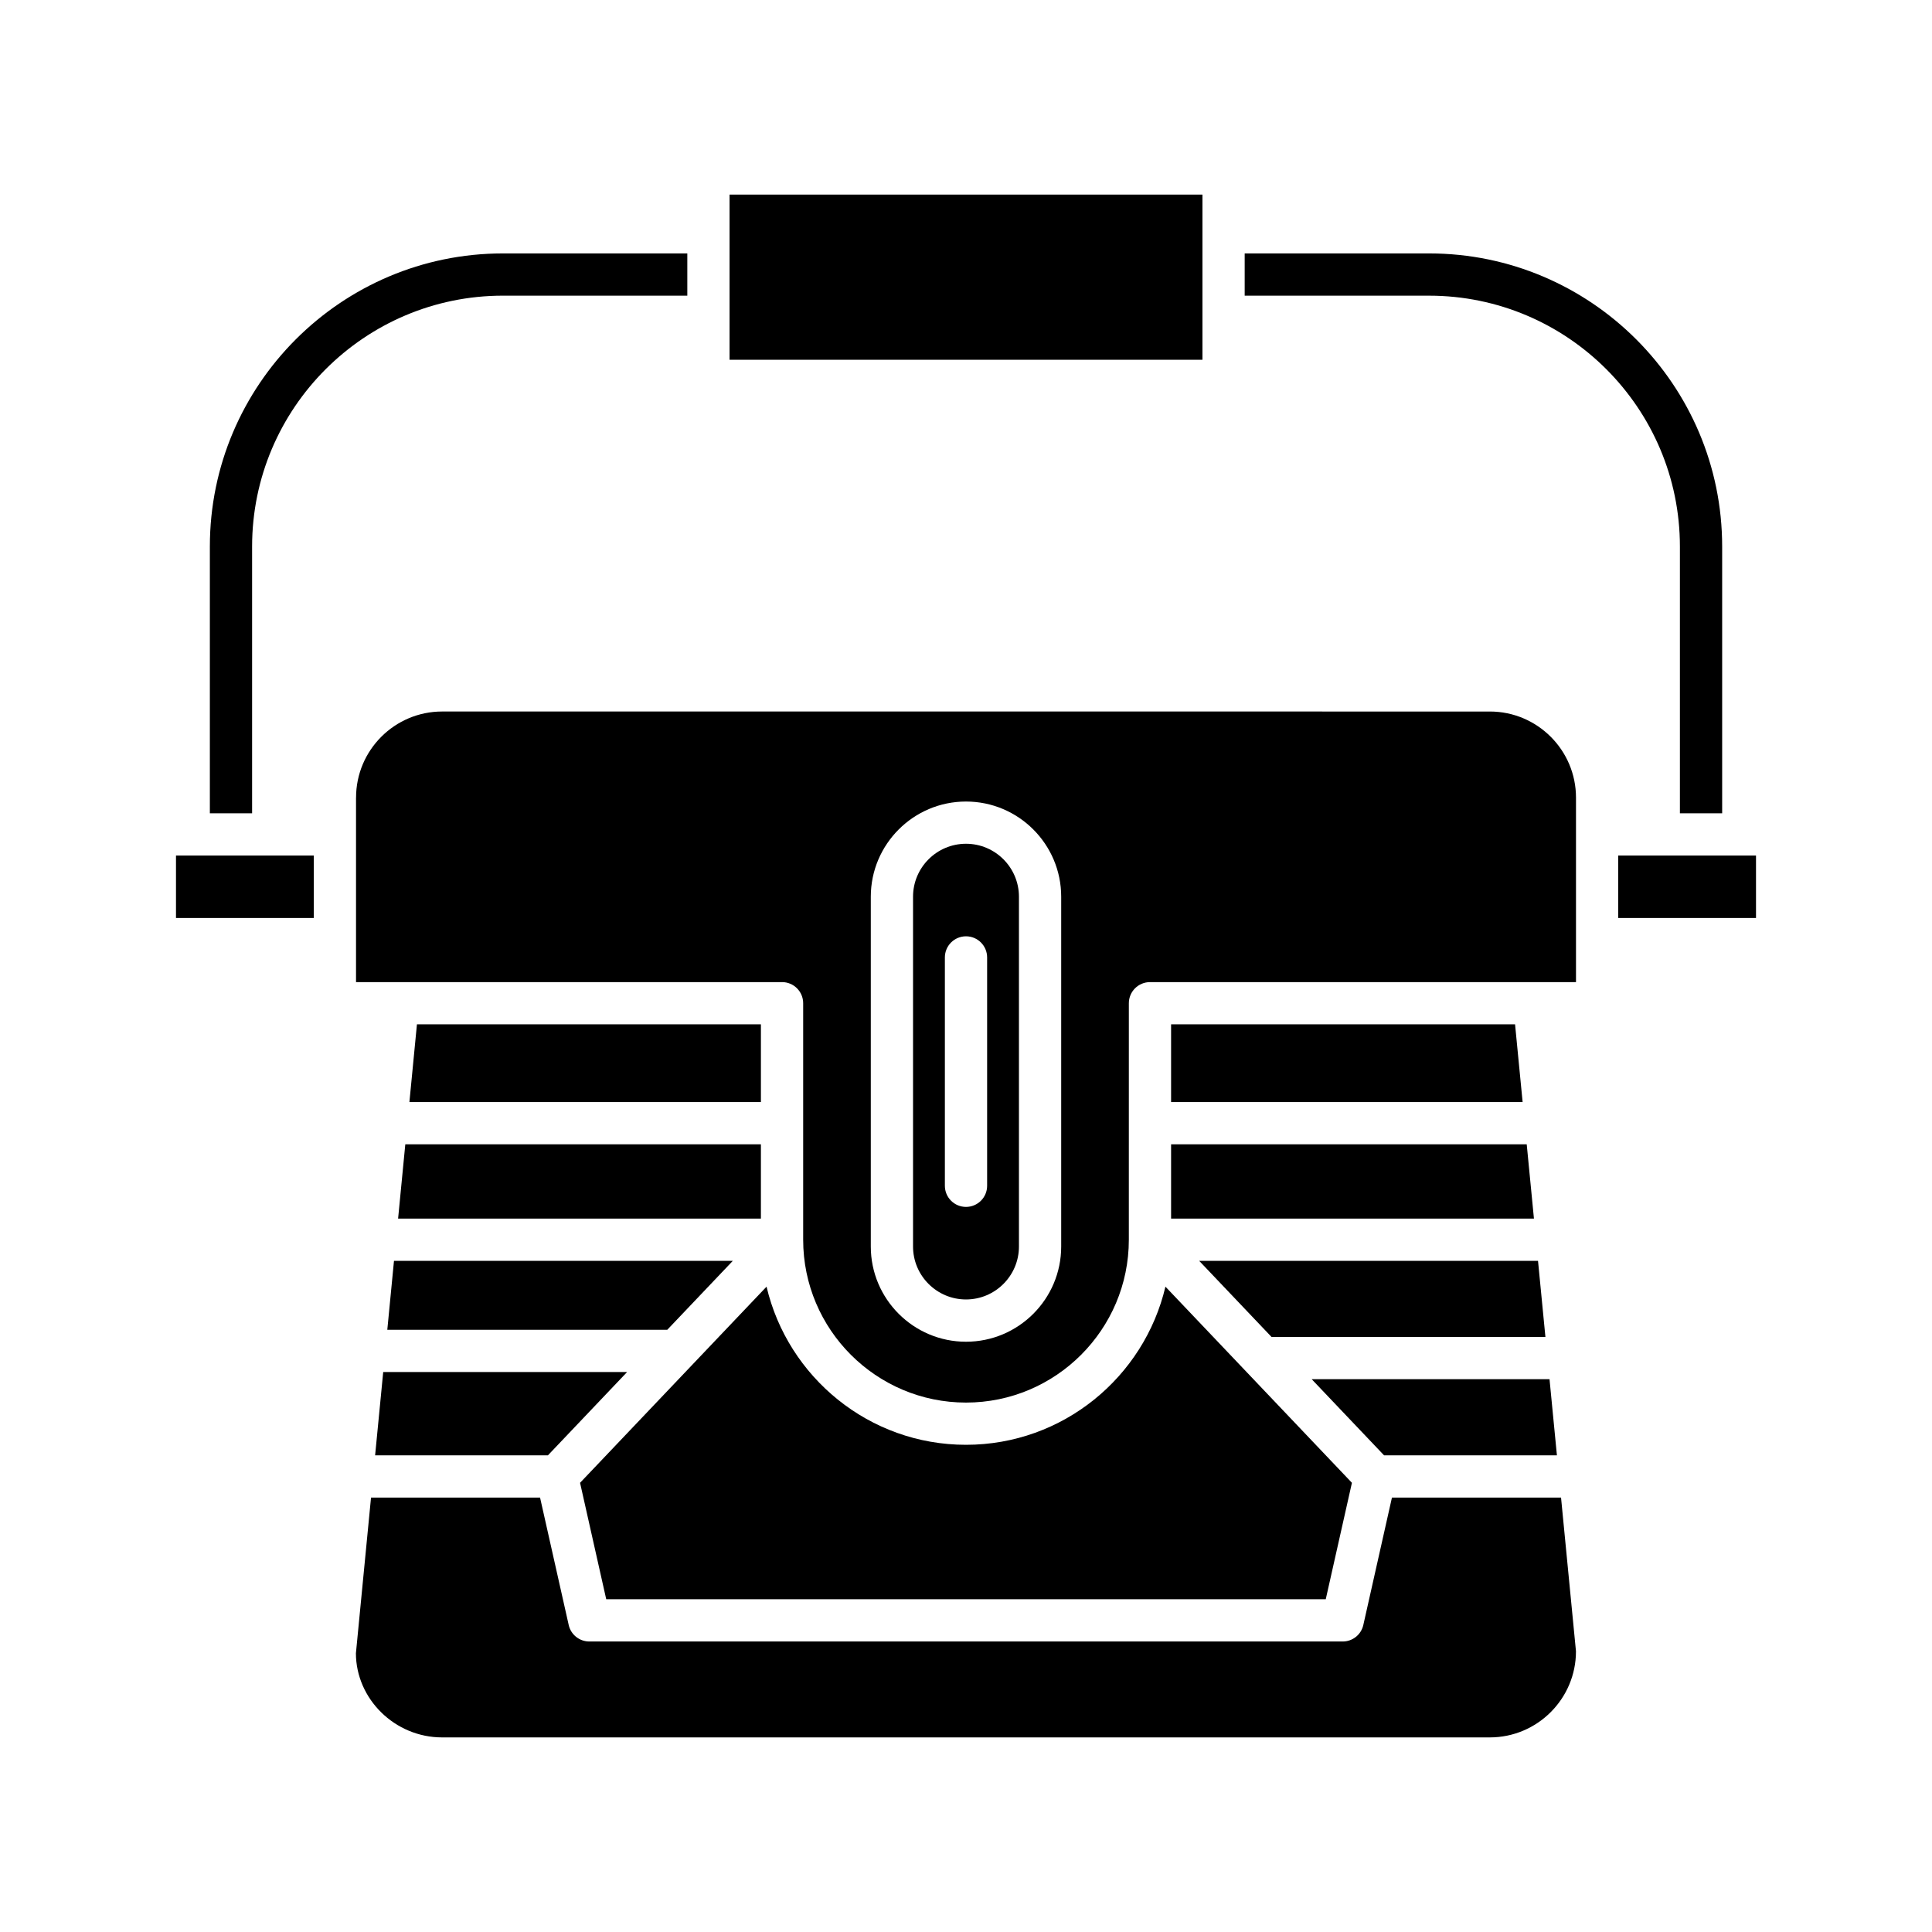
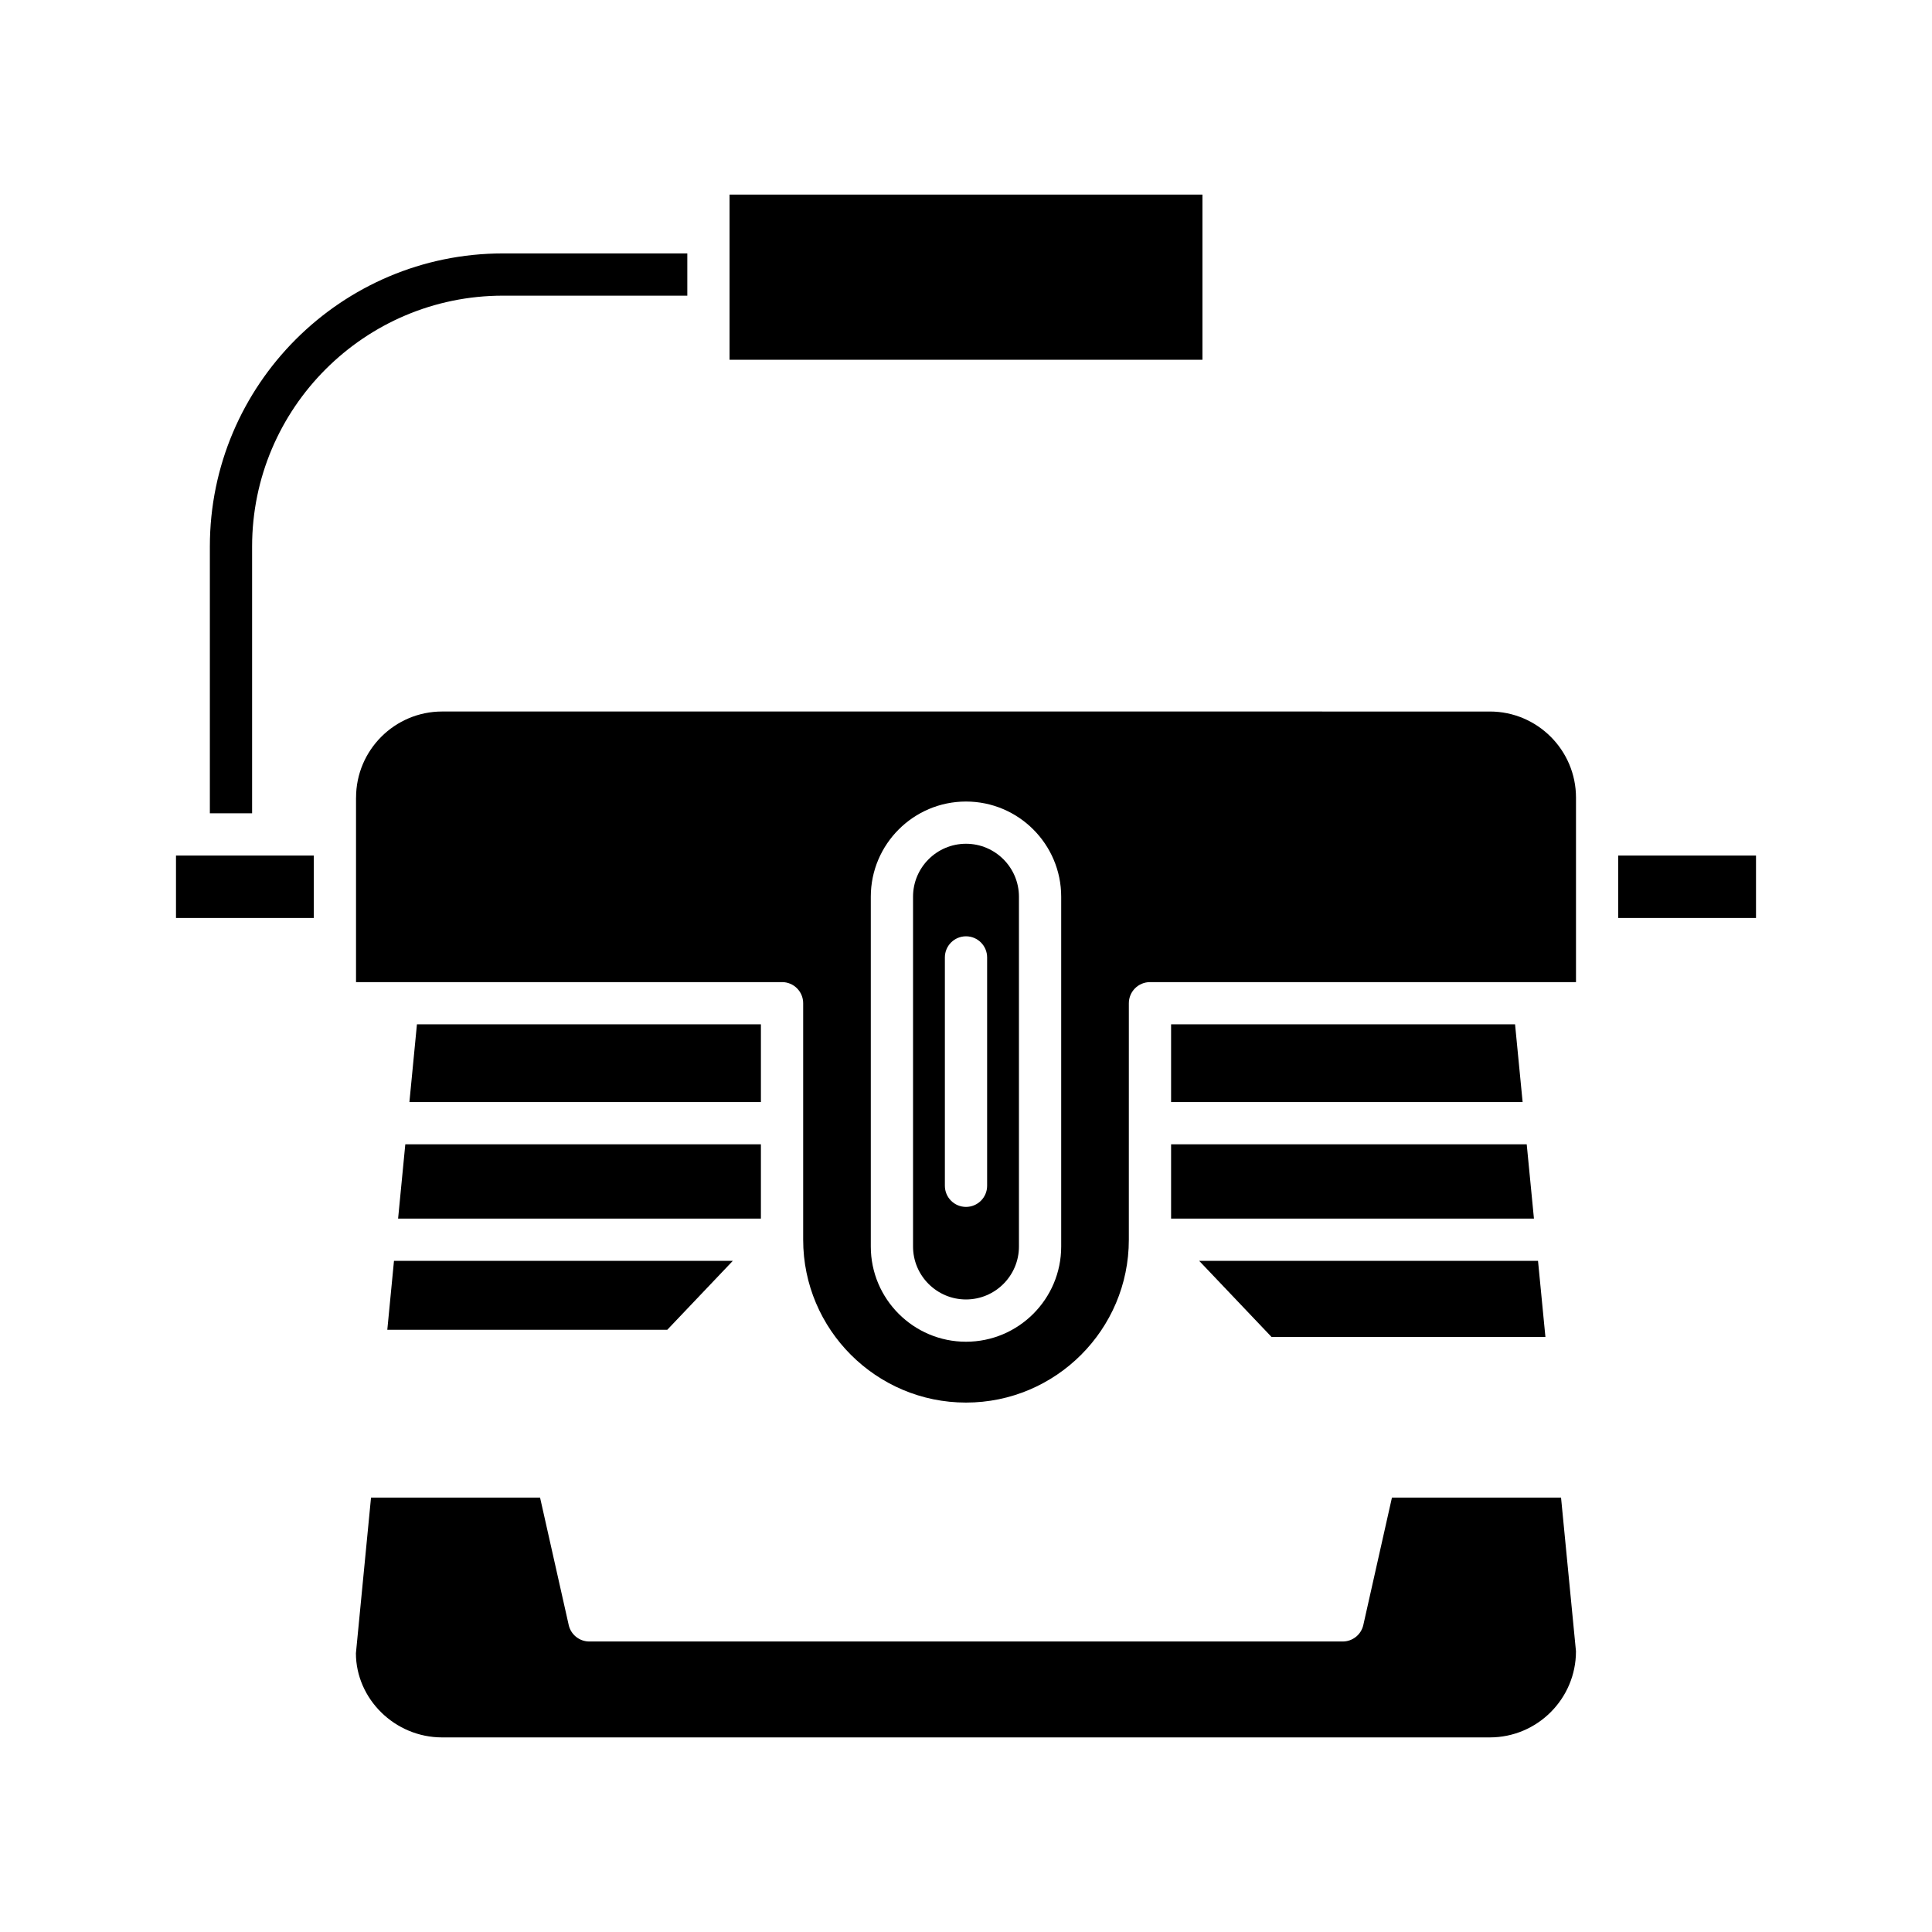
<svg xmlns="http://www.w3.org/2000/svg" fill="#000000" width="800px" height="800px" version="1.1" viewBox="144 144 512 512">
  <g>
-     <path d="m600.39 359.53v-70.699c0-42.828-34.844-77.672-77.672-77.672l-48.863 0.004v11.195h48.859c36.656 0 66.477 29.82 66.477 66.477v70.695z" />
    <path d="m337.34 195.57h125.32v43.773h-125.32z" />
    <path d="m210.81 288.83c0-36.652 29.82-66.477 66.477-66.477h48.859v-11.195h-48.859c-42.828 0-77.672 34.84-77.672 77.672v70.699h11.195z" />
    <path d="m190.64 370.73h36.516v16.543h-36.516z" />
    <path d="m261.18 604.43h277.64c12.59 0 22.828-10.238 22.828-22.828l-3.957-40.73-44.812 0.004-7.586 33.766c-0.574 2.555-2.844 4.371-5.461 4.371h-199.66c-2.617 0-4.887-1.816-5.461-4.371l-7.59-33.766h-44.797l-4.004 41.27c0.027 12.047 10.266 22.285 22.855 22.285z" />
    <path d="m454.35 466.94h96.16l-1.914-19.684h-94.246z" />
    <path d="m454.35 415.46v20.602h93.16l-2.004-20.602z" />
    <path d="m553.55 498.3-1.961-20.168h-89.801l19.176 20.168z" />
-     <path d="m556.6 529.68-1.961-20.176h-63.027l19.18 20.176z" />
-     <path d="m495.34 567.81 6.934-30.852-49.422-51.98c-5.648 23.984-27.176 41.91-52.855 41.91-25.684 0-47.211-17.926-52.855-41.91l-19.945 20.977-0.008 0.008-29.469 30.996 6.934 30.852z" />
    <path d="m345.65 415.46h-91.156l-1.996 20.602h93.152z" />
    <path d="m249.5 466.94h96.148v-19.684h-94.238z" />
    <path d="m246.64 496.41h74.191l17.371-18.27h-89.793z" />
-     <path d="m243.41 529.68h45.793l20.984-22.074h-64.633z" />
    <path d="m572.84 370.73h36.52v16.543h-36.52z" />
    <path d="m400 488.37c7.734 0 14.031-6.293 14.031-14.031v-92.703c0-7.734-6.297-14.031-14.031-14.031s-14.035 6.293-14.035 14.031v92.703c0 7.734 6.297 14.031 14.035 14.031zm-5.598-90.641c0-3.09 2.504-5.598 5.598-5.598s5.598 2.508 5.598 5.598v60.516c0 3.09-2.504 5.598-5.598 5.598s-5.598-2.508-5.598-5.598z" />
    <path d="m238.35 355.38v48.887h112.9c3.094 0 5.598 2.508 5.598 5.598v62.68c0 23.797 19.359 43.152 43.152 43.152 23.797 0 43.152-19.359 43.152-43.152l0.004-62.676c0-3.09 2.504-5.598 5.598-5.598h112.9v-48.887c0-12.586-10.238-22.824-22.828-22.824l-277.64-0.004c-12.59 0-22.828 10.238-22.828 22.824zm136.42 26.262c0-13.91 11.316-25.227 25.23-25.227s25.227 11.316 25.227 25.227v92.703c0 13.91-11.316 25.227-25.227 25.227-13.914 0-25.23-11.316-25.23-25.227z" />
  </g>
</svg>